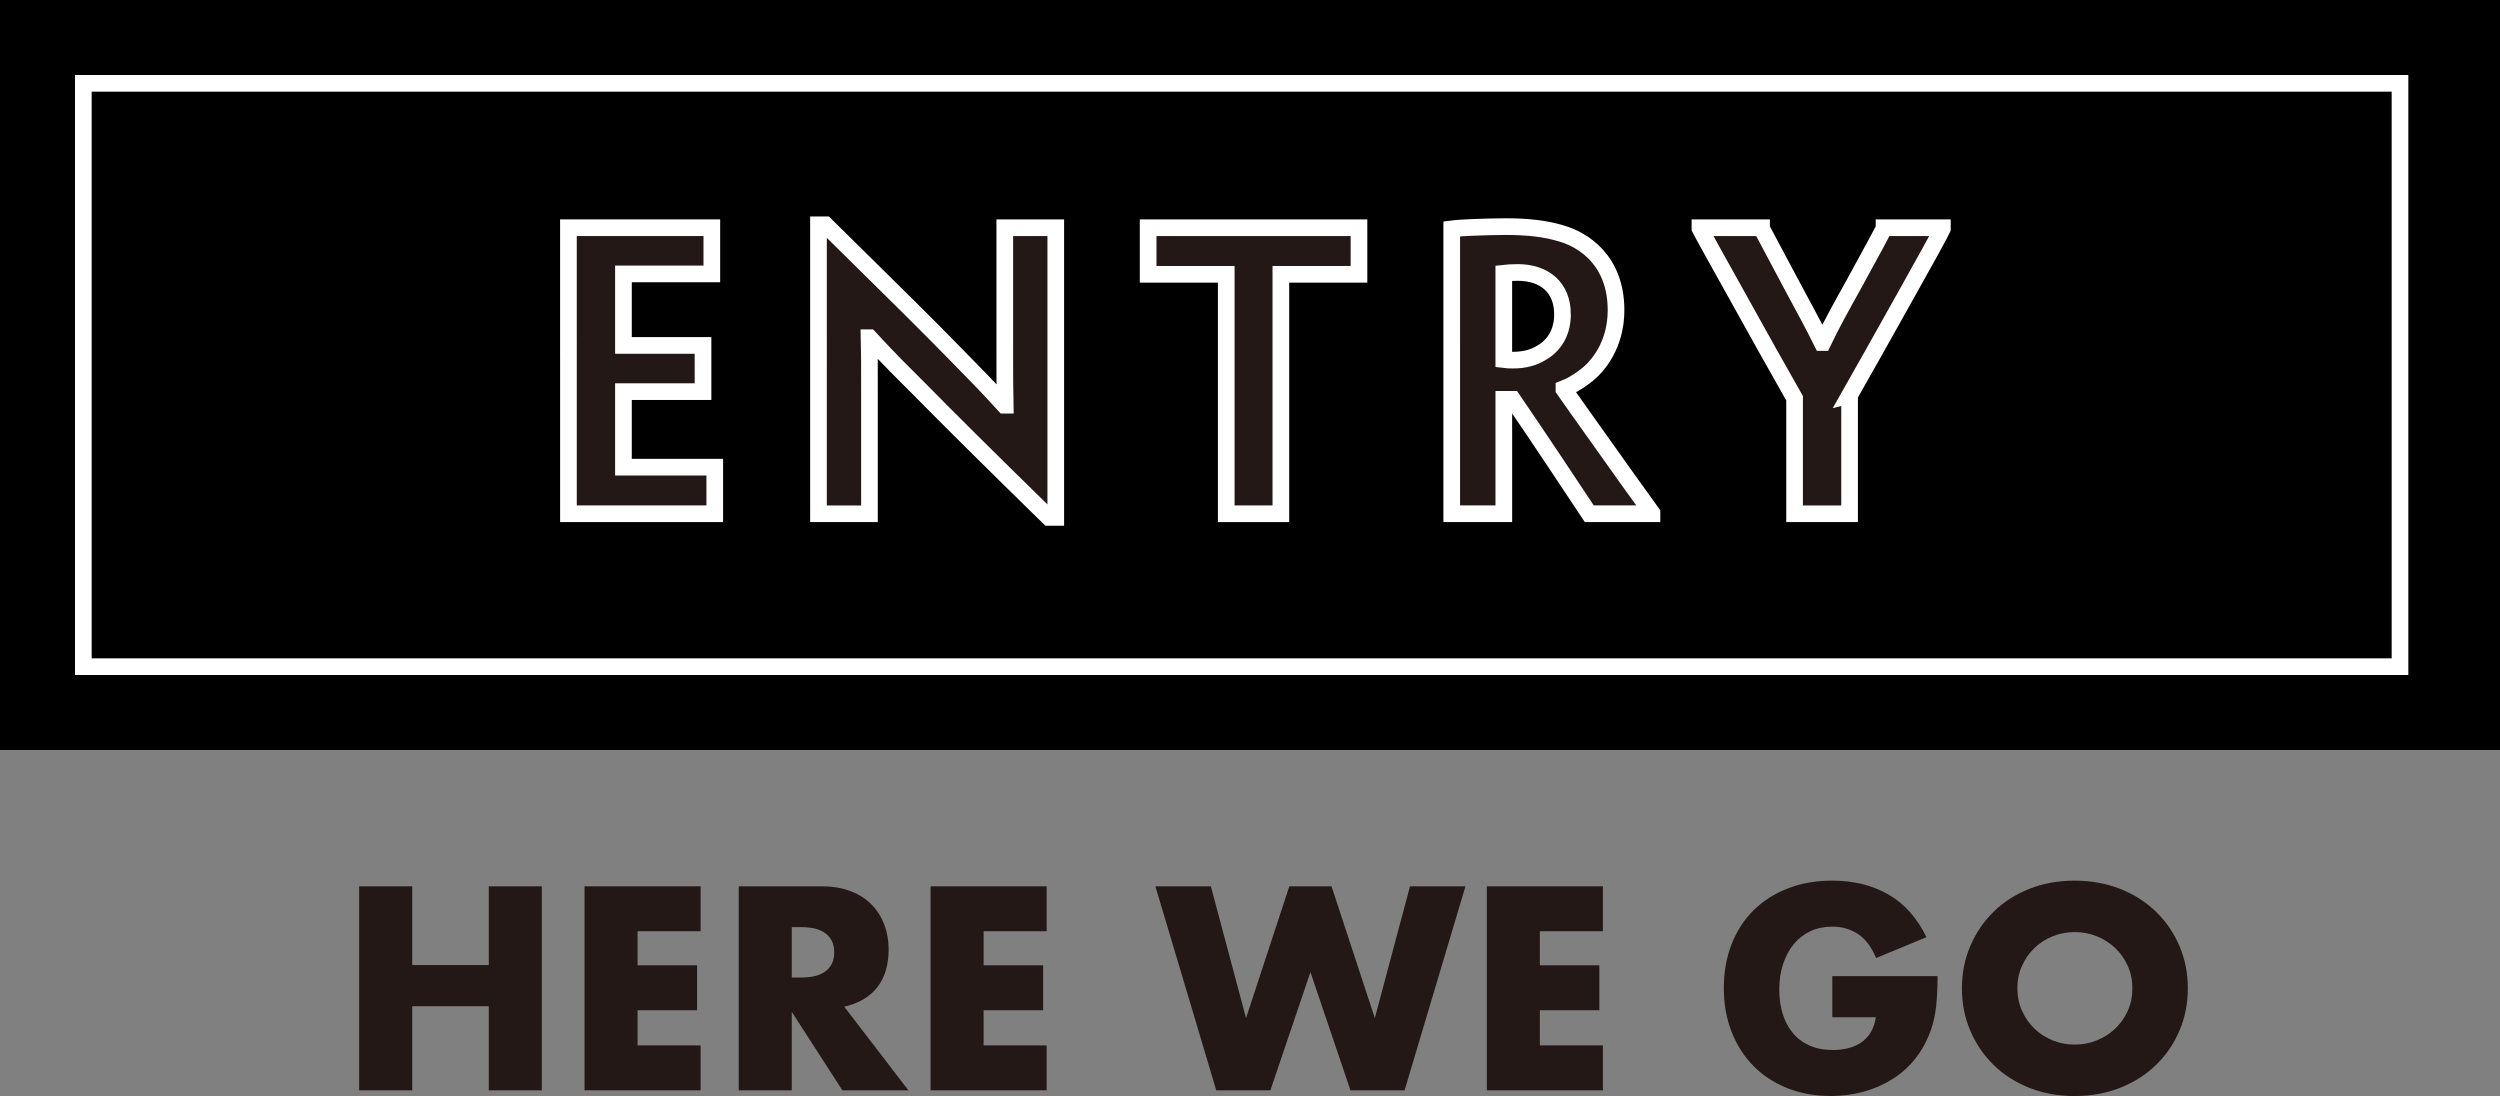
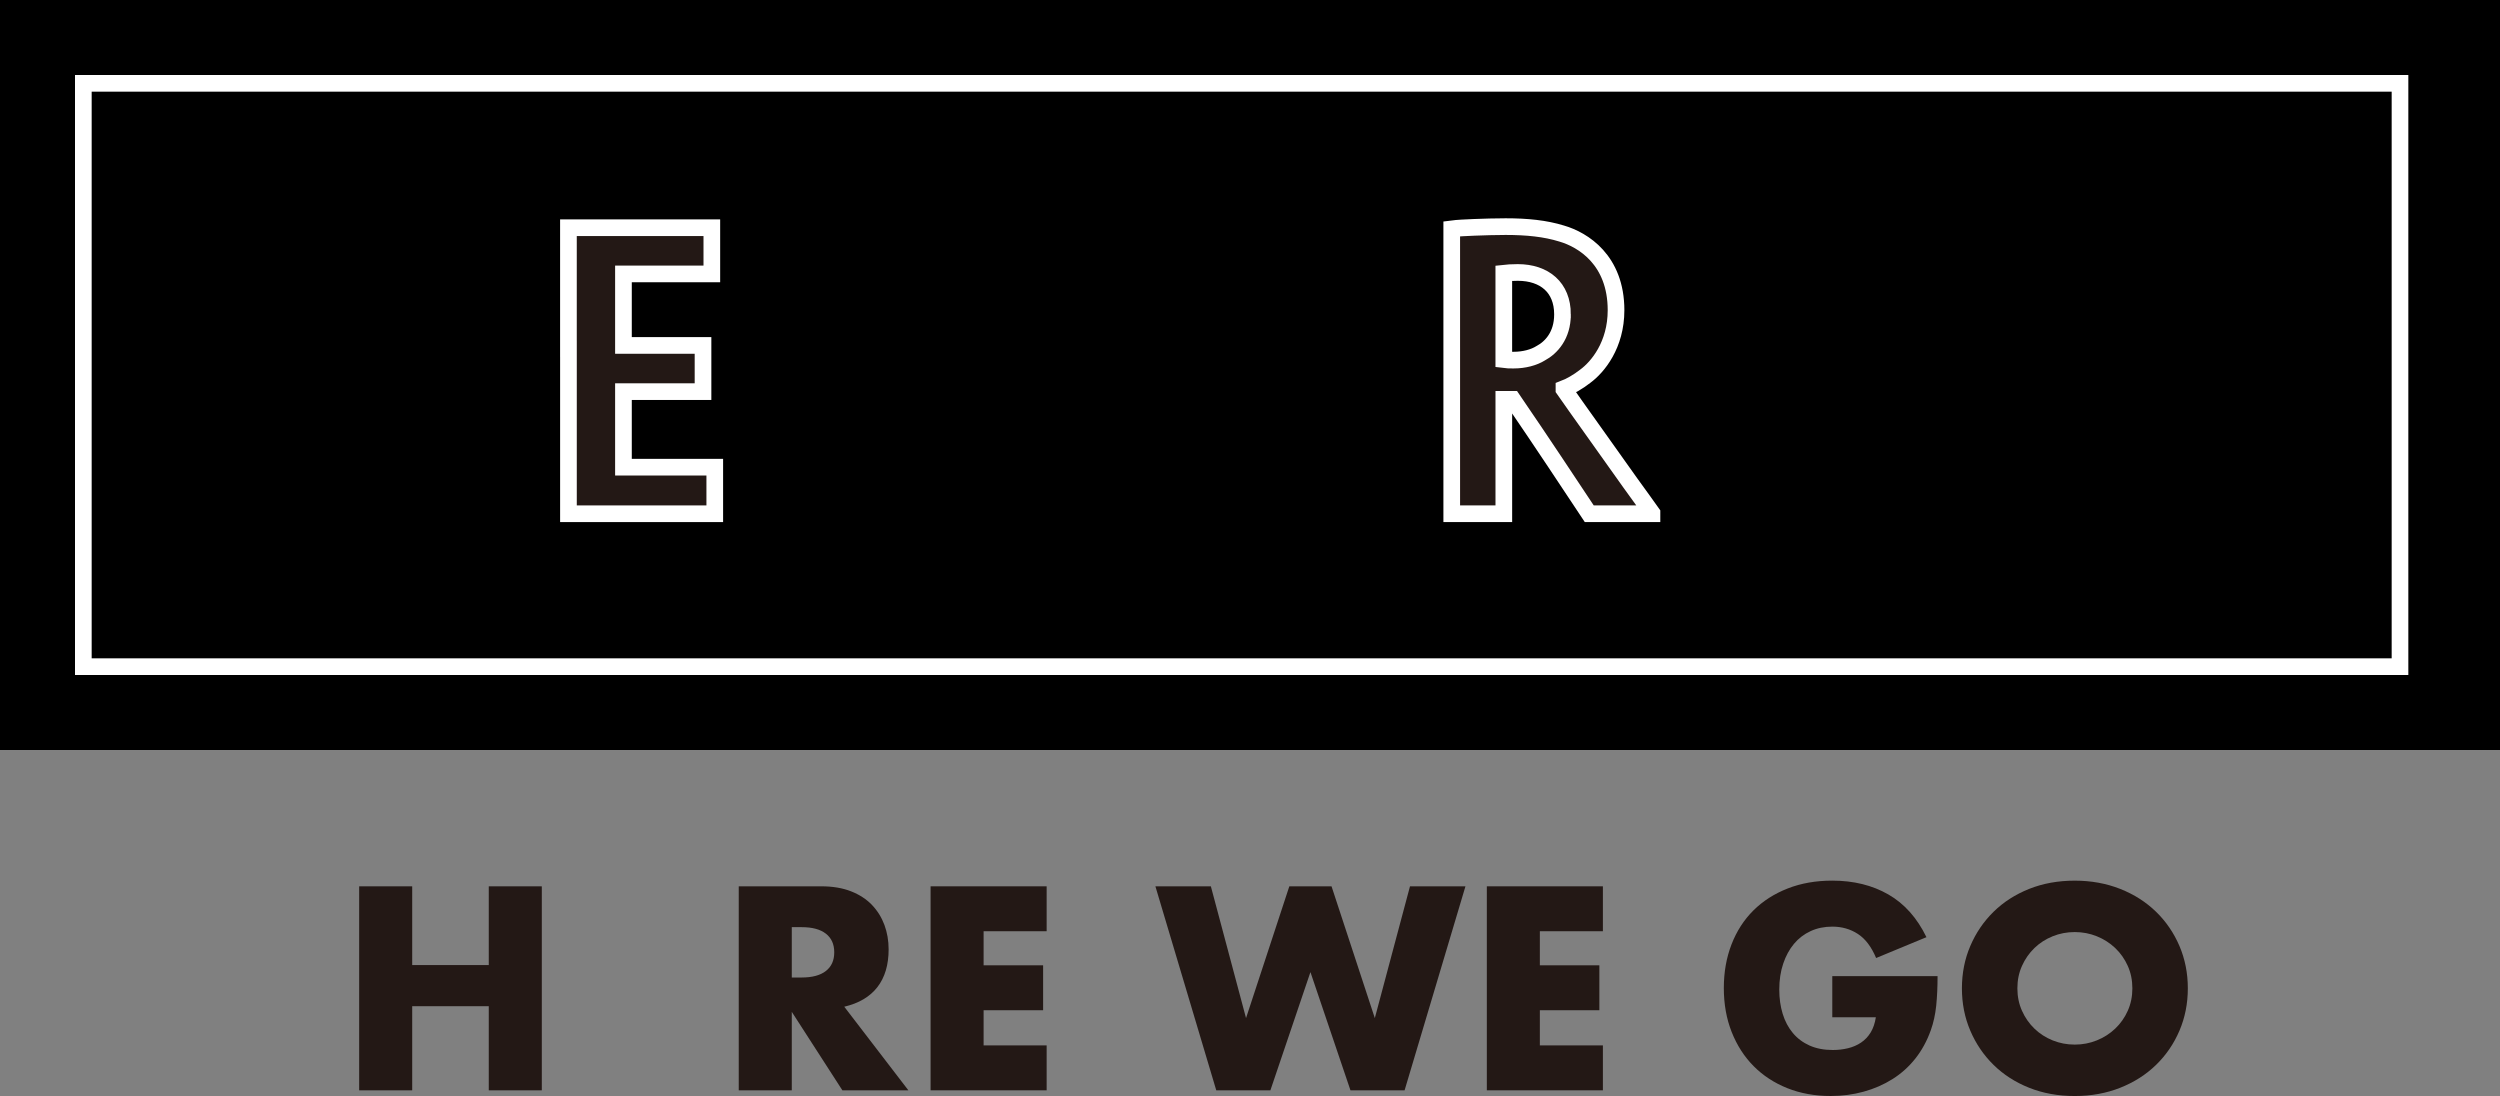
<svg xmlns="http://www.w3.org/2000/svg" id="_レイヤー_2" data-name="レイヤー 2" viewBox="0 0 150 65.76">
  <rect x="0" y="0" width="150" height="65.76" fill="#808080" stroke="none" />
  <defs>
    <style>
      .cls-1, .cls-2 {
        fill: #231815;
      }

      .cls-1, .cls-3 {
        stroke-width: 0px;
      }

      .cls-2, .cls-4 {
        stroke: #fff;
        stroke-miterlimit: 10;
      }

      .cls-4 {
        fill: none;
      }

      .cls-3 {
        fill: #000;
      }
    </style>
  </defs>
  <g id="_レイヤー_1-2" data-name="レイヤー 1">
    <g>
      <rect class="cls-3" width="150" height="45" />
      <g>
        <path class="cls-2" d="M34.106,20.924v-7.261h8.604v2.772h-5.303v4.291h4.774v2.772h-4.774v4.533h5.479v2.794h-8.779v-9.901Z" />
-         <path class="cls-2" d="M63.346,31.046h-.418c-3.895-3.807-6.183-6.095-7.679-7.613-1.078-1.078-1.827-1.804-3.081-3.168h-.021c.021.858.021,1.54.021,3.256v7.305h-3.059V13.487h.418c4.049,3.982,6.382,6.293,7.878,7.833.946.968,1.826,1.848,2.86,2.993h.044c-.022-1.034-.022-1.716-.022-3.697v-6.953h3.059v17.383Z" />
-         <path class="cls-2" d="M73.575,16.458h-4.687v-2.794h12.651v2.794h-4.687v14.368h-3.278v-14.368Z" />
        <path class="cls-2" d="M87.104,20.924v-7.195c.33-.044.837-.066,1.343-.088.483-.022,1.386-.044,1.892-.044,1.276,0,2.377.11,3.367.418,1.276.374,3.256,1.584,3.256,4.599,0,2.09-1.1,3.411-1.848,3.961-.418.33-.925.616-1.276.748v.044c.154.22.418.616,3.982,5.611.484.66,1.188,1.65,1.298,1.804v.044h-3.762c-1.255-1.892-2.751-4.159-4.599-6.865h-.528v6.865h-3.125v-9.901ZM93.749,18.856c0-1.606-1.078-2.508-2.685-2.508-.374,0-.638.022-.836.044v5.193c.154.022.374.022.594.022.616,0,1.21-.154,1.628-.418.616-.33,1.299-1.056,1.299-2.311v-.022Z" />
-         <path class="cls-2" d="M110.975,23.719v7.107h-3.3v-6.931l-1.541-2.728c-3.542-6.337-4.026-7.239-4.136-7.459v-.044h3.696v.044c.088.176.616,1.167,1.782,3.345.66,1.232,1.386,2.552,1.848,3.499h.045c.462-.968,1.122-2.178,1.826-3.433,1.231-2.244,1.782-3.278,1.848-3.411v-.044h3.499v.066c-.088.198-.551,1.078-4.137,7.459l-1.431,2.53Z" />
      </g>
      <rect class="cls-4" x="5" y="5" width="139" height="35" />
      <g>
        <path class="cls-1" d="M24.732,57.904h4.594v-4.724h3.182v12.24h-3.182v-5.048h-4.594v5.048h-3.182v-12.24h3.182v4.724Z" />
-         <path class="cls-1" d="M42.037,55.874h-3.783v2.045h3.571v2.695h-3.571v2.11h3.783v2.695h-6.964v-12.24h6.964v2.695Z" />
        <path class="cls-1" d="M54.504,65.419h-3.961l-3.036-4.708v4.708h-3.182v-12.24h4.951c.682,0,1.277.1,1.786.3.509.2.928.474,1.258.82.33.346.579.747.747,1.201.167.455.251.942.251,1.461,0,.931-.225,1.686-.673,2.265-.449.579-1.112.971-1.989,1.177l3.847,5.016ZM47.507,58.65h.601c.627,0,1.109-.13,1.444-.39s.503-.633.503-1.12-.168-.86-.503-1.12c-.335-.26-.817-.39-1.444-.39h-.601v3.019Z" />
        <path class="cls-1" d="M62.799,55.874h-3.783v2.045h3.571v2.695h-3.571v2.11h3.783v2.695h-6.964v-12.24h6.964v2.695Z" />
        <path class="cls-1" d="M72.652,53.18l2.11,7.906,2.597-7.906h2.533l2.597,7.906,2.11-7.906h3.328l-3.652,12.24h-3.247l-2.402-7.094-2.403,7.094h-3.247l-3.652-12.24h3.328Z" />
        <path class="cls-1" d="M96.174,55.874h-3.783v2.045h3.571v2.695h-3.571v2.11h3.783v2.695h-6.964v-12.24h6.964v2.695Z" />
        <path class="cls-1" d="M109.939,58.569h6.315c0,.649-.027,1.239-.081,1.769-.055.53-.163,1.023-.325,1.477-.228.639-.536,1.204-.925,1.696-.39.493-.847.904-1.372,1.234-.525.33-1.102.582-1.729.755-.628.173-1.288.26-1.98.26-.953,0-1.821-.157-2.605-.471s-1.458-.755-2.021-1.323c-.563-.568-1.001-1.25-1.315-2.045-.314-.795-.471-1.674-.471-2.638,0-.952.154-1.826.463-2.622.308-.795.747-1.474,1.314-2.037.568-.562,1.252-1.001,2.054-1.315.801-.314,1.693-.471,2.678-.471,1.277,0,2.397.276,3.36.828.963.552,1.726,1.407,2.289,2.565l-3.02,1.25c-.281-.671-.646-1.153-1.096-1.445-.449-.292-.96-.438-1.534-.438-.476,0-.909.089-1.298.268-.39.179-.723.433-.999.763-.276.33-.493.728-.649,1.193-.157.465-.235.985-.235,1.558,0,.519.068,1.001.203,1.445.135.444.338.828.609,1.153.27.325.606.576,1.006.755.4.178.866.268,1.396.268.313,0,.617-.035.909-.106.292-.07.554-.184.787-.341.232-.157.425-.36.576-.609.151-.249.254-.552.309-.909h-2.614v-2.467Z" />
        <path class="cls-1" d="M117.715,59.3c0-.909.167-1.756.503-2.541.335-.784.801-1.469,1.396-2.053.595-.584,1.307-1.041,2.135-1.372.828-.33,1.739-.495,2.735-.495.985,0,1.894.165,2.728.495.833.33,1.55.787,2.151,1.372.601.584,1.068,1.269,1.404,2.053.335.785.503,1.631.503,2.541s-.168,1.756-.503,2.541c-.335.785-.803,1.469-1.404,2.053-.601.584-1.318,1.042-2.151,1.372-.833.33-1.743.495-2.728.495-.996,0-1.907-.165-2.735-.495-.828-.33-1.54-.787-2.135-1.372-.595-.584-1.061-1.269-1.396-2.053-.336-.785-.503-1.631-.503-2.541ZM121.043,59.3c0,.487.092.936.276,1.347.184.411.433.769.747,1.071.313.303.679.538,1.096.706.417.168.857.252,1.323.252s.906-.084,1.323-.252c.417-.168.785-.403,1.104-.706.319-.303.57-.66.754-1.071.184-.411.276-.86.276-1.347s-.092-.936-.276-1.347c-.184-.411-.436-.768-.754-1.071-.319-.303-.688-.538-1.104-.706-.417-.168-.858-.252-1.323-.252s-.906.084-1.323.252c-.417.168-.782.403-1.096.706-.314.303-.563.66-.747,1.071-.185.411-.276.86-.276,1.347Z" />
      </g>
    </g>
  </g>
</svg>